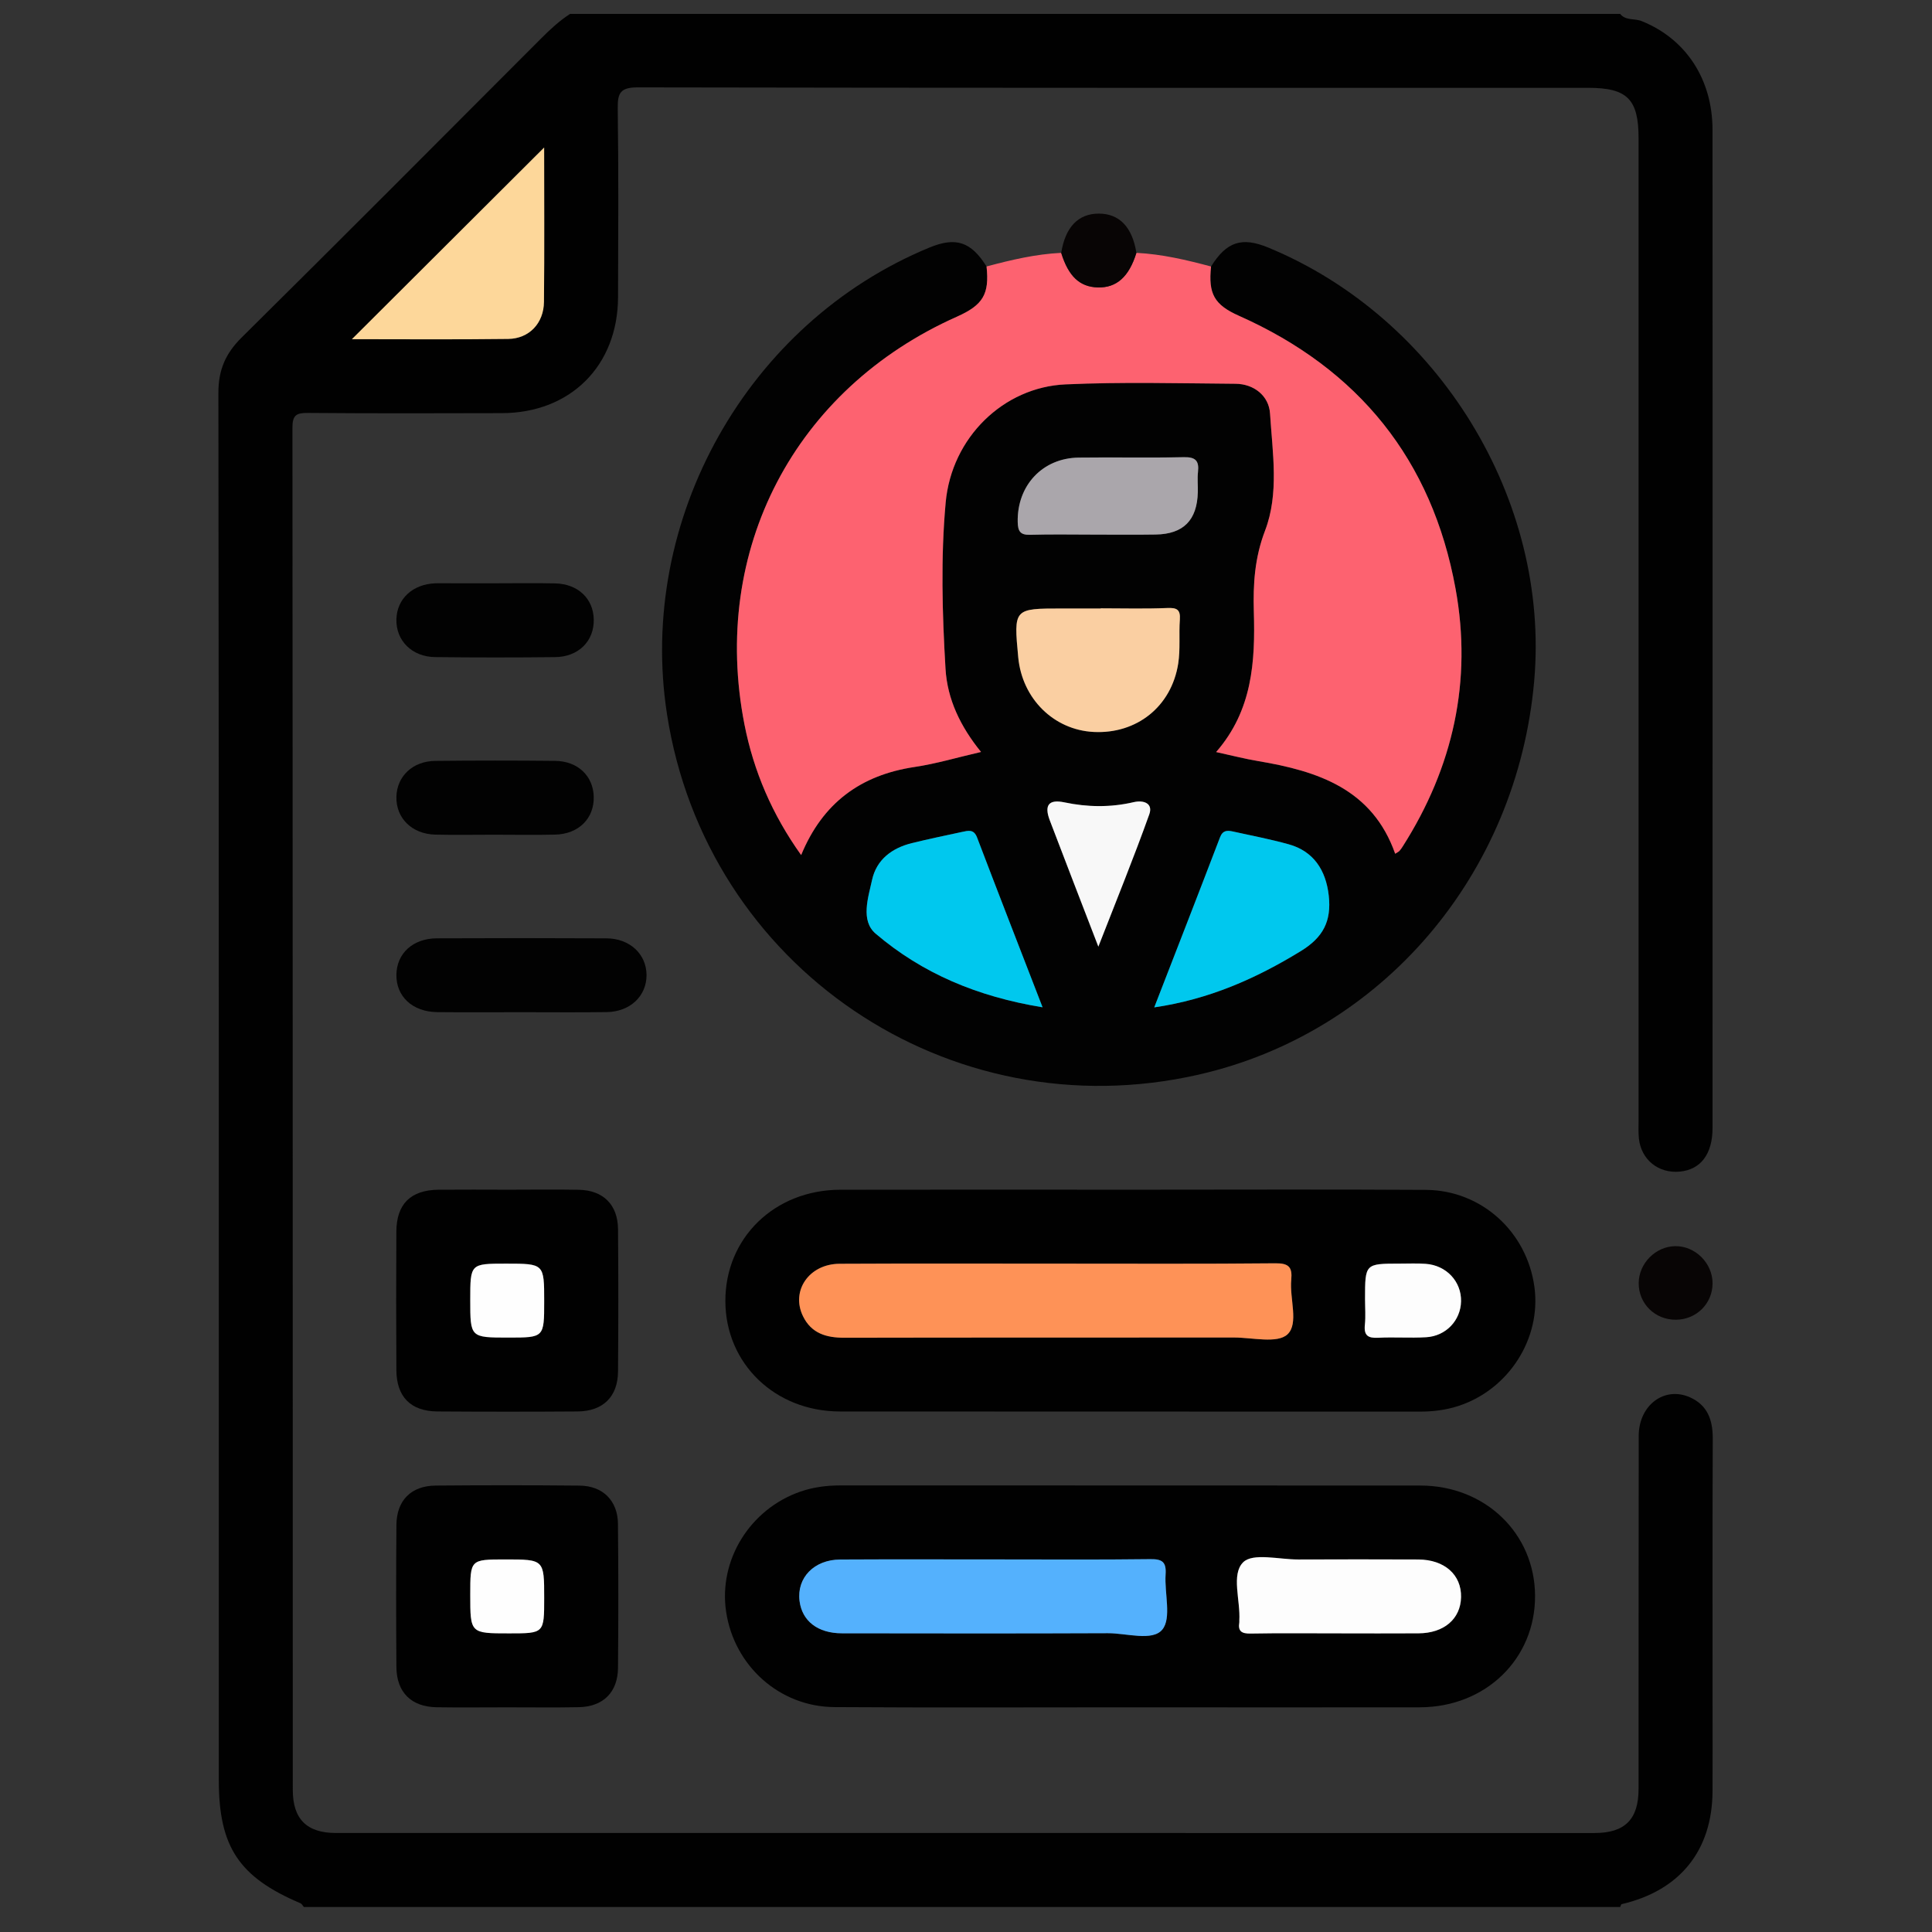
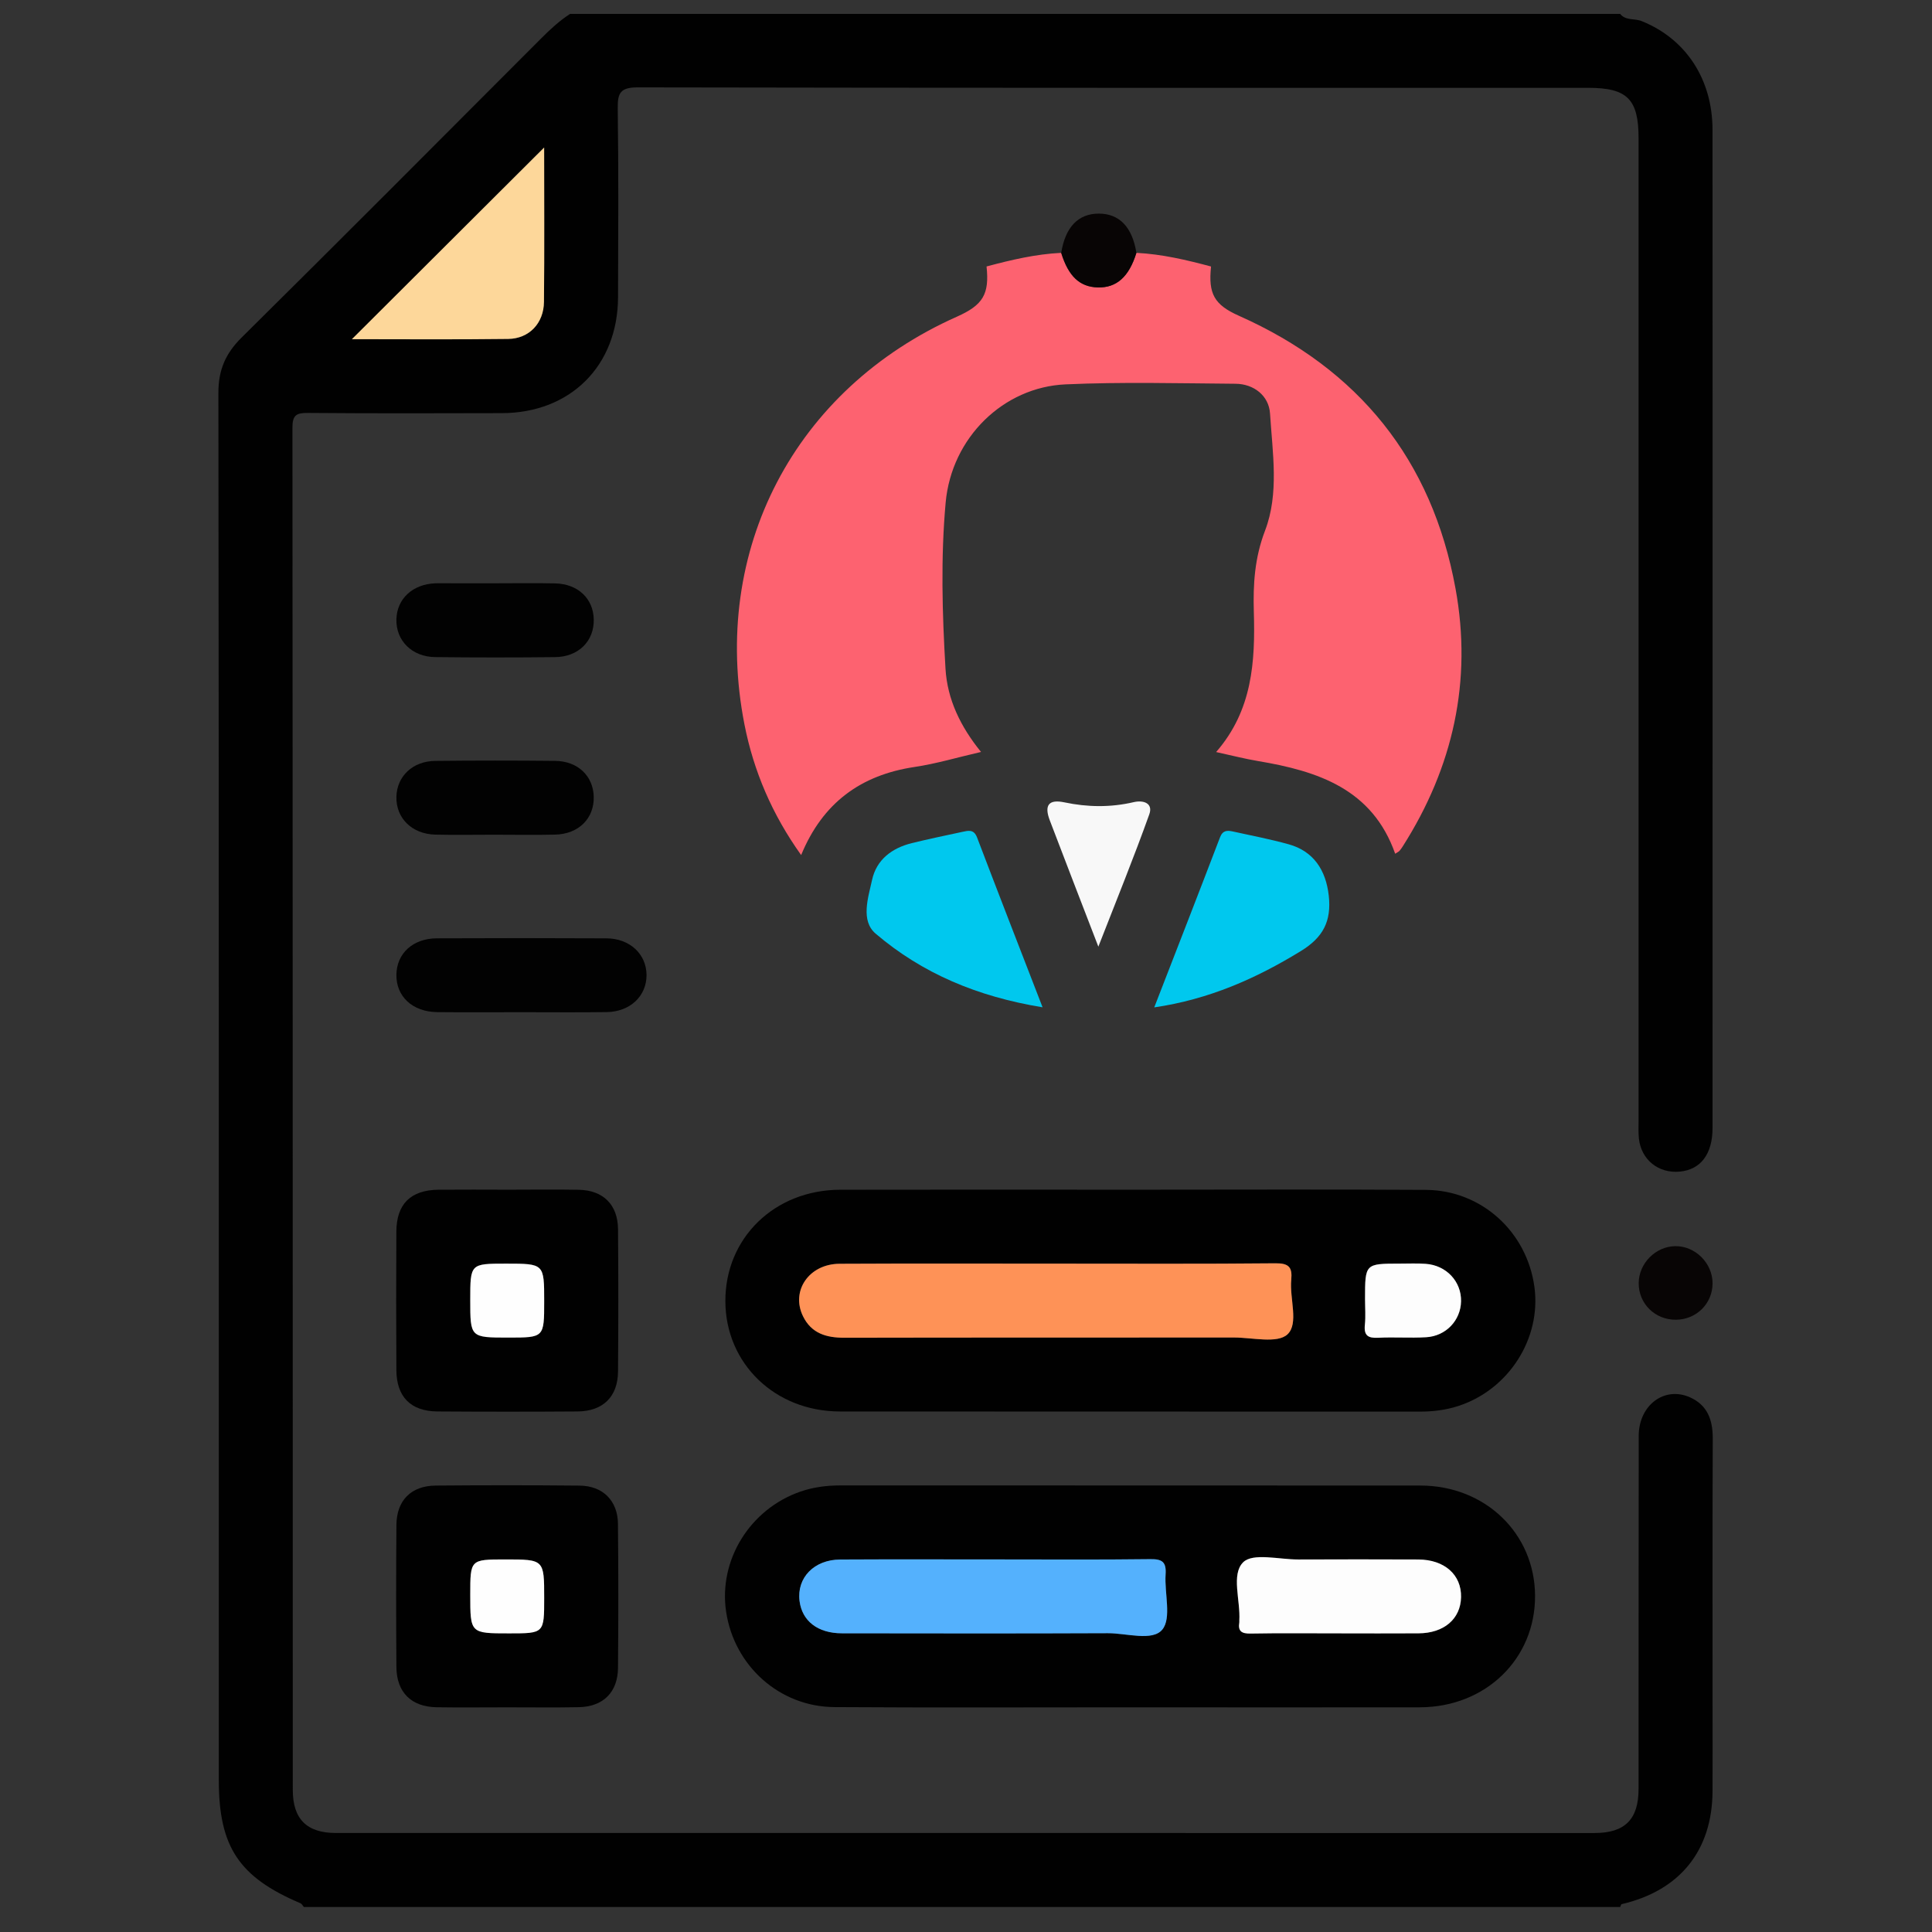
<svg xmlns="http://www.w3.org/2000/svg" version="1.1" id="Layer_1" x="0px" y="0px" width="85px" height="85px" viewBox="0 0 85 85" xml:space="preserve">
  <rect x="0" y="0" width="85" height="85" fill="#333333" stroke="none" />
  <g id="Layer_1_1_" display="none">
-     <path display="inline" fill="#030303" d="M42.807,4.472c11.269,0,22.541,0.083,33.808-0.04c4.668-0.05,8.201,3.523,8.171,8.15   c-0.093,14.03-0.03,28.062-0.036,42.092c-0.001,3.911-2.402,6.93-6.115,7.725c-0.722,0.156-1.455,0.146-2.188,0.146   c-6.227,0.003-12.452,0.011-18.68-0.011c-0.636-0.004-0.883,0.113-0.861,0.82c0.055,1.887,0.041,3.774,0.005,5.662   c-0.011,0.575,0.123,0.764,0.731,0.756c2.534-0.035,5.071-0.043,7.605-0.002c2.023,0.033,3.799,0.73,5.179,2.27   c0.86,0.957,1.315,2.081,1.313,3.38c-0.004,1.269,0.003,2.536-0.002,3.806c-0.004,1.283-0.434,1.723-1.721,1.723   c-10.113,0.003-20.229,0-30.343,0c-7.945,0-15.89,0.002-23.835,0c-1.569,0-1.926-0.359-1.928-1.938c0-0.985,0-1.973,0-2.959   c0-3.25,1.911-5.522,5.111-6.137c1.094-0.208,2.189-0.146,3.286-0.152c1.888-0.013,3.776-0.036,5.662,0.015   c0.662,0.021,0.786-0.191,0.773-0.801c-0.04-1.859-0.05-3.723,0.003-5.578c0.021-0.731-0.233-0.865-0.905-0.863   c-6.311,0.023-12.622,0.006-18.933,0.018c-3.29,0.008-5.734-1.385-7.253-4.318c-0.511-0.986-0.75-2.061-0.75-3.174   c-0.003-14.37-0.021-28.738,0.01-43.105C0.925,7.689,4.33,4.485,8.742,4.481C20.098,4.464,31.452,4.472,42.807,4.472z    M74.936,42.17c-1.027,0.671-1.494,1.51-0.854,2.717c0.128,0.24,0.154,0.535,0.217,0.807c0.08,0.352,0.286,0.531,0.649,0.523   c1.06,0.271,2.118,0.547,3.18,0.819c1.106,0.296,2.214,0.595,3.322,0.888c0.353,0.094,0.618,0.137,0.601-0.416   c-0.041-1.316-0.031-2.638-0.002-3.955c0.01-0.432-0.166-0.585-0.546-0.673c-1.116-0.26-2.226-0.543-3.338-0.817   c-0.531-0.146-1.083-0.241-1.589-0.447C75.837,41.315,75.316,41.498,74.936,42.17z M80.848,39.854   c0.037,0.02,0.075,0.039,0.114,0.058c-0.017-0.042-0.034-0.083-0.051-0.125c-0.06-0.124-0.103-0.262-0.183-0.37   c-2.58-3.447-7.89-3.564-10.853-0.207c-0.59,0.668-1.183,0.963-2.062,0.733c-5.572-1.457-11.149-2.902-16.729-4.34   c-0.768-0.198-1.188-0.633-1.341-1.429c-0.646-3.31-3.31-5.64-6.655-5.796c-1.201-0.056-2.37,0.157-3.539,0.887   c1.757,0.452,3.354,0.897,4.969,1.264c0.905,0.206,1.41,0.689,1.625,1.59c0.287,1.202,0.631,2.391,0.979,3.577   c0.183,0.612,0.033,1.105-0.394,1.543c-0.94,0.97-1.887,1.936-2.826,2.907c-0.477,0.493-1.016,0.624-1.688,0.435   c-1.353-0.379-2.715-0.724-4.083-1.045c-0.324-0.076-0.655-0.3-1.094-0.127c0.127,0.184,0.211,0.325,0.315,0.45   c2.805,3.407,7.819,3.493,10.792,0.141c0.646-0.726,1.271-0.942,2.221-0.69c5.402,1.437,10.814,2.847,16.238,4.209   c1.008,0.254,1.539,0.721,1.733,1.756c0.356,1.889,1.433,3.345,3.024,4.4c2.127,1.416,5.152,1.555,6.932,0.338   c-0.248-0.279-0.609-0.27-0.923-0.354c-1.356-0.362-2.718-0.711-4.084-1.038c-0.698-0.168-1.144-0.552-1.333-1.251   c-0.338-1.247-0.7-2.488-1.039-3.734c-0.191-0.707-0.05-1.314,0.503-1.847c0.833-0.799,1.657-1.611,2.425-2.471   c0.641-0.716,1.328-0.907,2.258-0.643C77.672,39.123,79.232,39.597,80.848,39.854z M71.443,52.832   c-0.848-0.587-1.752-0.85-2.815-0.828c-3.257,0.059-6.517,0.061-9.772-0.003c-0.922-0.019-1.551,0.265-2.022,1.006   c-0.657,0.611-1.38,0.72-2.146,0.233c-1.453-0.924-2.764-0.811-4.408-0.139c-1.754,0.717-2.854,1.609-3.25,3.438   c-0.166,0.772-0.734,1.168-1.543,1.168c-1.771,0.002-3.542,0.002-5.314,0c-0.764-0.001-1.273-0.366-1.532-1.085   c-0.114-0.316-0.284-0.62-0.35-0.943c-0.254-1.254-0.949-2.021-2.247-2.209c-0.243-0.035-0.501-0.138-0.697-0.283   c-1.479-1.104-2.923-0.855-4.375,0.054c-0.766,0.479-1.487,0.379-2.144-0.234c-0.472-0.745-1.102-1.046-2.026-1.006   c-1.852,0.08-3.709,0.021-5.564,0.024c-4.58,0.009-9.161,0.021-13.741,0.031c-1.038-0.231-1.361-0.592-1.361-1.596   C6.129,37.644,6.128,24.824,6.136,12.005c0-1.399,0.862-2.254,2.25-2.313C8.583,9.683,8.78,9.688,8.977,9.688   c22.568,0,45.134,0,67.705,0c0.281,0,0.563-0.004,0.844,0.021c1.107,0.103,1.912,0.931,1.99,2.044   c0.021,0.281,0.01,0.563,0.01,0.845c0,7.241,0,14.481,0.008,21.722c0,0.31-0.146,0.677,0.283,0.877   c0.785,0.365,1.439,0.938,2.222,1.531c0-0.281,0-0.44,0-0.6c0-7.974,0.008-15.947-0.004-23.92c-0.005-2.98-2.066-5.029-5.06-5.03   c-22.767-0.006-45.531-0.006-68.294,0C5.654,7.181,3.618,9.25,3.61,12.293c-0.008,3.156-0.002,6.311-0.002,9.467   c0,10.96,0.006,21.92-0.006,32.879c-0.002,1.519,0.449,2.82,1.55,3.873c1.112,1.066,2.479,1.317,3.97,1.316   c22.455-0.014,44.911-0.01,67.366-0.01c0.31,0,0.619-0.004,0.93-0.021c2.211-0.107,4.032-1.611,4.475-3.794   c0.342-1.685,0.078-3.396,0.15-5.233C78.824,53.631,75.311,54.195,71.443,52.832z M74.945,34.031   c0.308,0.015,0.627-0.016,0.922,0.054c0.855,0.204,0.976-0.165,0.972-0.946c-0.034-6.354-0.019-12.709-0.019-19.064   c0-1.797,0-1.797-1.872-1.635c-0.169-0.015-0.335-0.044-0.503-0.044C52.814,12.394,31.182,12.397,9.55,12.38   c-0.608,0-0.729,0.175-0.728,0.75c0.017,11.802,0.02,23.604-0.006,35.405c-0.001,0.705,0.233,0.802,0.849,0.799   c4.844-0.021,9.689-0.012,14.534-0.012c0.269,0,0.537,0,0.967,0c-0.768-0.805-0.59-1.563-0.155-2.262   c0.853-1.365,0.727-2.57,0.132-4.112c-0.715-1.852-1.674-3.013-3.592-3.436c-0.753-0.166-1.068-0.736-1.059-1.518   c0.021-1.662,0.005-3.323,0.006-4.985c0.001-1.238,0.155-1.615,1.328-1.917c1.692-0.437,2.481-1.452,3.196-3.057   c0.773-1.735,0.805-3.118-0.13-4.655c-0.489-0.804-0.248-1.476,0.405-2.103c1.138-1.091,2.236-2.224,3.353-3.339   c0.917-0.916,1.249-1.059,2.363-0.427c1.477,0.838,2.726,0.743,4.346,0.105c1.782-0.702,2.845-1.629,3.262-3.439   c0.199-0.863,0.836-1.189,1.712-1.175c1.548,0.027,3.099,0.007,4.646,0.007c1.457,0,1.775,0.124,2.166,1.48   c0.442,1.54,1.338,2.305,2.832,2.987c1.822,0.833,3.312,0.928,4.961-0.115c0.65-0.41,1.287-0.222,1.828,0.331   c0.905,0.927,1.825,1.839,2.748,2.75c1.911,1.888,1.873,1.699,0.728,4.084c-0.419,0.874-0.572,1.615,0.011,2.481   c0.37,0.548,0.657,1.205,0.782,1.852c0.205,1.044,0.806,1.515,1.769,1.842c2.66,0.903,2.346,0.848,2.356,3.405   c0.004,0.758-0.247,1.707,0.112,2.224c0.393,0.564,1.434,0.473,2.181,0.703c0.024,0.008,0.053,0.018,0.079,0.028   c0.322,0.131,0.568,0.053,0.824-0.2C70.182,35.062,72.412,34.192,74.945,34.031z M28.872,35.802   c-0.384-7.415,5.85-14.176,13.27-14.392c7.521-0.219,13.526,4.876,14.538,12.356c0.051,0.375,0.184,0.542,0.524,0.628   c1.553,0.393,3.104,0.795,4.653,1.2c0.383,0.1,0.592,0.101,0.604-0.429c0.043-1.681,0.068-1.681-1.525-2.302   c-0.263-0.102-0.519-0.222-0.785-0.305c-0.649-0.203-1.035-0.629-1.196-1.291c-0.392-1.594-1.022-3.091-1.874-4.496   c-0.318-0.524-0.33-1.057-0.063-1.607c0.172-0.354,0.32-0.717,0.48-1.077c0.563-1.26,0.564-1.263-0.406-2.227   c-0.558-0.555-1.046-1.376-1.714-1.571c-0.721-0.211-1.489,0.494-2.226,0.823c-0.687,0.308-1.271,0.292-1.906-0.106   c-1.102-0.689-2.273-1.287-3.54-1.542c-1.326-0.268-2.115-0.93-2.392-2.239c-0.033-0.162-0.146-0.31-0.176-0.472   c-0.168-0.87-0.664-1.171-1.549-1.069c-0.859,0.099-1.88-0.213-2.564,0.152c-0.661,0.354-0.703,1.461-1.011,2.238   c-0.252,0.637-0.655,1.001-1.322,1.157c-0.987,0.23-1.962,0.541-2.853,1.019c-2.883,1.548-1.911,1.406-5.009,0.099   c-0.406-0.171-0.671-0.167-0.946,0.18c-0.173,0.219-0.398,0.397-0.594,0.6c-0.548,0.563-1.422,1.067-1.547,1.714   c-0.124,0.638,0.483,1.436,0.82,2.14c0.334,0.699,0.313,1.323-0.105,1.989c-0.673,1.076-1.271,2.223-1.501,3.464   c-0.261,1.414-1.067,2.091-2.37,2.493c-1.407,0.433-1.39,0.504-1.383,1.952c0.004,0.787-0.25,1.764,0.121,2.307   c0.369,0.541,1.362,0.688,2.107,0.931c0.758,0.247,1.151,0.742,1.317,1.491c0.232,1.047,0.506,2.131,1.123,2.981   c1.118,1.539,1.053,2.987,0.071,4.498c-0.367,0.563-0.319,1.021,0.257,1.407c0.137,0.093,0.237,0.24,0.362,0.354   c0.6,0.545,1.05,1.491,1.784,1.58c0.679,0.082,1.458-0.479,2.158-0.828c0.678-0.338,1.277-0.304,1.906,0.102   c0.806,0.52,1.659,1.056,2.582,1.216c2.109,0.36,3.345,1.505,3.743,3.588c0.078,0.408,0.328,0.521,0.729,0.511   c0.816-0.027,1.639-0.059,2.449,0.006c0.662,0.054,0.958-0.209,1.131-0.813c0.16-0.563,0.438-1.096,0.633-1.649   c0.193-0.557,0.563-0.904,1.122-1.039c1.653-0.396,3.199-1.056,4.654-1.928c0.474-0.281,0.938-0.295,1.45-0.103   c0.854,0.321,1.705,1.192,2.527,0.896c0.791-0.285,1.315-1.265,2.019-1.869c0.511-0.438,0.573-0.812,0.278-1.425   c-0.369-0.772-1.064-1.556-0.851-2.415c0.226-0.895-0.206-0.964-0.798-1.089c-0.305-0.063-0.619-0.103-0.898-0.224   c-0.559-0.242-0.869-0.075-1.246,0.408c-2.629,3.394-6.104,5.319-10.395,5.502C35.58,49.609,29.284,43.768,28.872,35.802z    M42.837,78.238c7.856,0,15.714,0.005,23.572-0.008c0.858-0.002,2.01,0.379,2.493-0.174c0.424-0.483,0.103-1.607,0.137-2.447   c0.041-0.998-0.413-1.729-1.189-2.289c-0.9-0.65-1.928-0.862-3.024-0.862c-14.673,0.005-29.345,0.004-44.017,0.004   c-0.226,0-0.451-0.002-0.675,0.017c-2.325,0.191-3.51,1.459-3.51,3.748c0,0.338,0.051,0.688-0.01,1.012   c-0.168,0.904,0.253,1.021,1.05,1.02C26.053,78.229,34.445,78.238,42.837,78.238z M42.756,69.755c3.547,0,7.096-0.009,10.645,0.011   c0.549,0.002,0.802-0.092,0.787-0.729c-0.043-1.913-0.039-3.83-0.004-5.743c0.012-0.62-0.238-0.761-0.791-0.76   c-7.098,0.01-14.191,0.011-21.29-0.005c-0.522,0-0.676,0.166-0.669,0.68c0.025,1.941,0.036,3.887-0.005,5.828   c-0.012,0.615,0.199,0.734,0.767,0.73C35.717,69.743,39.237,69.755,42.756,69.755z M51.479,42.481   c-0.918-0.495-1.563-0.34-2.375,0.355c-5.365,4.607-13.638,2.094-15.629-4.689c-0.187-0.637-0.344-1.272,0.176-1.829   c0.523-0.561,1.155-0.438,1.806-0.269c2.121,0.552,4.249,1.08,6.369,1.632c0.311,0.081,0.543,0.148,0.837-0.112   c1.762-1.557,1.749-1.543,1.166-3.745c-0.151-0.574-0.441-0.801-0.995-0.934c-2.103-0.508-4.196-1.057-6.287-1.612   c-1.507-0.4-1.809-1.489-0.745-2.606c4.949-5.192,13.729-3.345,16.174,3.403c0.073,0.211,0.139,0.427,0.207,0.641   c0.245,0.746,0.991,0.717,1.473,0.663c0.434-0.049,0.104-0.634,0.017-0.957c-1.271-4.605-5.249-7.93-9.894-8.291   c-4.811-0.374-9.317,2.3-11.229,6.659c-1.946,4.435-0.879,9.558,2.675,12.853C39.92,48.001,47.711,47.467,51.479,42.481z    M60.552,49.271c2.269,0,4.388,0,6.589,0c-0.58-0.953-1.072-1.862-1.316-2.875c-0.068-0.282-0.271-0.342-0.482-0.396   c-1.711-0.445-3.426-0.873-5.133-1.327c-0.516-0.136-0.563,0.084-0.402,0.468c0.282,0.672,0.576,1.338,0.896,1.994   C61.05,47.855,61.2,48.557,60.552,49.271z" />
+     <path display="inline" fill="#030303" d="M42.807,4.472c11.269,0,22.541,0.083,33.808-0.04c4.668-0.05,8.201,3.523,8.171,8.15   c-0.093,14.03-0.03,28.062-0.036,42.092c-0.001,3.911-2.402,6.93-6.115,7.725c-0.722,0.156-1.455,0.146-2.188,0.146   c-6.227,0.003-12.452,0.011-18.68-0.011c-0.636-0.004-0.883,0.113-0.861,0.82c0.055,1.887,0.041,3.774,0.005,5.662   c-0.011,0.575,0.123,0.764,0.731,0.756c2.534-0.035,5.071-0.043,7.605-0.002c2.023,0.033,3.799,0.73,5.179,2.27   c0.86,0.957,1.315,2.081,1.313,3.38c-0.004,1.269,0.003,2.536-0.002,3.806c-0.004,1.283-0.434,1.723-1.721,1.723   c-10.113,0.003-20.229,0-30.343,0c-7.945,0-15.89,0.002-23.835,0c-1.569,0-1.926-0.359-1.928-1.938c0-0.985,0-1.973,0-2.959   c0-3.25,1.911-5.522,5.111-6.137c1.094-0.208,2.189-0.146,3.286-0.152c1.888-0.013,3.776-0.036,5.662,0.015   c0.662,0.021,0.786-0.191,0.773-0.801c-0.04-1.859-0.05-3.723,0.003-5.578c0.021-0.731-0.233-0.865-0.905-0.863   c-6.311,0.023-12.622,0.006-18.933,0.018c-3.29,0.008-5.734-1.385-7.253-4.318c-0.511-0.986-0.75-2.061-0.75-3.174   c-0.003-14.37-0.021-28.738,0.01-43.105C0.925,7.689,4.33,4.485,8.742,4.481C20.098,4.464,31.452,4.472,42.807,4.472z    M74.936,42.17c-1.027,0.671-1.494,1.51-0.854,2.717c0.128,0.24,0.154,0.535,0.217,0.807c0.08,0.352,0.286,0.531,0.649,0.523   c1.06,0.271,2.118,0.547,3.18,0.819c1.106,0.296,2.214,0.595,3.322,0.888c0.353,0.094,0.618,0.137,0.601-0.416   c-0.041-1.316-0.031-2.638-0.002-3.955c0.01-0.432-0.166-0.585-0.546-0.673c-1.116-0.26-2.226-0.543-3.338-0.817   c-0.531-0.146-1.083-0.241-1.589-0.447C75.837,41.315,75.316,41.498,74.936,42.17z M80.848,39.854   c0.037,0.02,0.075,0.039,0.114,0.058c-0.017-0.042-0.034-0.083-0.051-0.125c-0.06-0.124-0.103-0.262-0.183-0.37   c-2.58-3.447-7.89-3.564-10.853-0.207c-0.59,0.668-1.183,0.963-2.062,0.733c-5.572-1.457-11.149-2.902-16.729-4.34   c-0.768-0.198-1.188-0.633-1.341-1.429c-0.646-3.31-3.31-5.64-6.655-5.796c-1.201-0.056-2.37,0.157-3.539,0.887   c1.757,0.452,3.354,0.897,4.969,1.264c0.905,0.206,1.41,0.689,1.625,1.59c0.287,1.202,0.631,2.391,0.979,3.577   c0.183,0.612,0.033,1.105-0.394,1.543c-0.94,0.97-1.887,1.936-2.826,2.907c-0.477,0.493-1.016,0.624-1.688,0.435   c-1.353-0.379-2.715-0.724-4.083-1.045c-0.324-0.076-0.655-0.3-1.094-0.127c0.127,0.184,0.211,0.325,0.315,0.45   c2.805,3.407,7.819,3.493,10.792,0.141c0.646-0.726,1.271-0.942,2.221-0.69c5.402,1.437,10.814,2.847,16.238,4.209   c1.008,0.254,1.539,0.721,1.733,1.756c0.356,1.889,1.433,3.345,3.024,4.4c2.127,1.416,5.152,1.555,6.932,0.338   c-0.248-0.279-0.609-0.27-0.923-0.354c-1.356-0.362-2.718-0.711-4.084-1.038c-0.698-0.168-1.144-0.552-1.333-1.251   c-0.338-1.247-0.7-2.488-1.039-3.734c-0.191-0.707-0.05-1.314,0.503-1.847c0.833-0.799,1.657-1.611,2.425-2.471   c0.641-0.716,1.328-0.907,2.258-0.643C77.672,39.123,79.232,39.597,80.848,39.854z M71.443,52.832   c-0.848-0.587-1.752-0.85-2.815-0.828c-3.257,0.059-6.517,0.061-9.772-0.003c-0.922-0.019-1.551,0.265-2.022,1.006   c-0.657,0.611-1.38,0.72-2.146,0.233c-1.453-0.924-2.764-0.811-4.408-0.139c-1.754,0.717-2.854,1.609-3.25,3.438   c-0.166,0.772-0.734,1.168-1.543,1.168c-1.771,0.002-3.542,0.002-5.314,0c-0.764-0.001-1.273-0.366-1.532-1.085   c-0.114-0.316-0.284-0.62-0.35-0.943c-0.254-1.254-0.949-2.021-2.247-2.209c-0.243-0.035-0.501-0.138-0.697-0.283   c-1.479-1.104-2.923-0.855-4.375,0.054c-0.766,0.479-1.487,0.379-2.144-0.234c-0.472-0.745-1.102-1.046-2.026-1.006   c-1.852,0.08-3.709,0.021-5.564,0.024c-4.58,0.009-9.161,0.021-13.741,0.031c-1.038-0.231-1.361-0.592-1.361-1.596   C6.129,37.644,6.128,24.824,6.136,12.005c0-1.399,0.862-2.254,2.25-2.313C8.583,9.683,8.78,9.688,8.977,9.688   c22.568,0,45.134,0,67.705,0c0.281,0,0.563-0.004,0.844,0.021c1.107,0.103,1.912,0.931,1.99,2.044   c0.021,0.281,0.01,0.563,0.01,0.845c0,7.241,0,14.481,0.008,21.722c0,0.31-0.146,0.677,0.283,0.877   c0.785,0.365,1.439,0.938,2.222,1.531c0-0.281,0-0.44,0-0.6c0-7.974,0.008-15.947-0.004-23.92c-0.005-2.98-2.066-5.029-5.06-5.03   c-22.767-0.006-45.531-0.006-68.294,0C5.654,7.181,3.618,9.25,3.61,12.293c-0.008,3.156-0.002,6.311-0.002,9.467   c0,10.96,0.006,21.92-0.006,32.879c-0.002,1.519,0.449,2.82,1.55,3.873c1.112,1.066,2.479,1.317,3.97,1.316   c22.455-0.014,44.911-0.01,67.366-0.01c0.31,0,0.619-0.004,0.93-0.021c2.211-0.107,4.032-1.611,4.475-3.794   c0.342-1.685,0.078-3.396,0.15-5.233C78.824,53.631,75.311,54.195,71.443,52.832z M74.945,34.031   c0.308,0.015,0.627-0.016,0.922,0.054c0.855,0.204,0.976-0.165,0.972-0.946c-0.034-6.354-0.019-12.709-0.019-19.064   c0-1.797,0-1.797-1.872-1.635c-0.169-0.015-0.335-0.044-0.503-0.044C52.814,12.394,31.182,12.397,9.55,12.38   c-0.608,0-0.729,0.175-0.728,0.75c0.017,11.802,0.02,23.604-0.006,35.405c-0.001,0.705,0.233,0.802,0.849,0.799   c4.844-0.021,9.689-0.012,14.534-0.012c0.269,0,0.537,0,0.967,0c-0.768-0.805-0.59-1.563-0.155-2.262   c0.853-1.365,0.727-2.57,0.132-4.112c-0.715-1.852-1.674-3.013-3.592-3.436c-0.753-0.166-1.068-0.736-1.059-1.518   c0.021-1.662,0.005-3.323,0.006-4.985c0.001-1.238,0.155-1.615,1.328-1.917c1.692-0.437,2.481-1.452,3.196-3.057   c0.773-1.735,0.805-3.118-0.13-4.655c-0.489-0.804-0.248-1.476,0.405-2.103c1.138-1.091,2.236-2.224,3.353-3.339   c0.917-0.916,1.249-1.059,2.363-0.427c1.477,0.838,2.726,0.743,4.346,0.105c1.782-0.702,2.845-1.629,3.262-3.439   c0.199-0.863,0.836-1.189,1.712-1.175c1.548,0.027,3.099,0.007,4.646,0.007c1.457,0,1.775,0.124,2.166,1.48   c0.442,1.54,1.338,2.305,2.832,2.987c1.822,0.833,3.312,0.928,4.961-0.115c0.65-0.41,1.287-0.222,1.828,0.331   c0.905,0.927,1.825,1.839,2.748,2.75c1.911,1.888,1.873,1.699,0.728,4.084c-0.419,0.874-0.572,1.615,0.011,2.481   c0.37,0.548,0.657,1.205,0.782,1.852c0.205,1.044,0.806,1.515,1.769,1.842c2.66,0.903,2.346,0.848,2.356,3.405   c0.004,0.758-0.247,1.707,0.112,2.224c0.393,0.564,1.434,0.473,2.181,0.703c0.024,0.008,0.053,0.018,0.079,0.028   c0.322,0.131,0.568,0.053,0.824-0.2C70.182,35.062,72.412,34.192,74.945,34.031z M28.872,35.802   c-0.384-7.415,5.85-14.176,13.27-14.392c7.521-0.219,13.526,4.876,14.538,12.356c0.051,0.375,0.184,0.542,0.524,0.628   c1.553,0.393,3.104,0.795,4.653,1.2c0.383,0.1,0.592,0.101,0.604-0.429c0.043-1.681,0.068-1.681-1.525-2.302   c-0.263-0.102-0.519-0.222-0.785-0.305c-0.649-0.203-1.035-0.629-1.196-1.291c-0.392-1.594-1.022-3.091-1.874-4.496   c-0.318-0.524-0.33-1.057-0.063-1.607c0.172-0.354,0.32-0.717,0.48-1.077c0.563-1.26,0.564-1.263-0.406-2.227   c-0.558-0.555-1.046-1.376-1.714-1.571c-0.721-0.211-1.489,0.494-2.226,0.823c-0.687,0.308-1.271,0.292-1.906-0.106   c-1.102-0.689-2.273-1.287-3.54-1.542c-1.326-0.268-2.115-0.93-2.392-2.239c-0.033-0.162-0.146-0.31-0.176-0.472   c-0.168-0.87-0.664-1.171-1.549-1.069c-0.859,0.099-1.88-0.213-2.564,0.152c-0.661,0.354-0.703,1.461-1.011,2.238   c-0.252,0.637-0.655,1.001-1.322,1.157c-0.987,0.23-1.962,0.541-2.853,1.019c-0.406-0.171-0.671-0.167-0.946,0.18c-0.173,0.219-0.398,0.397-0.594,0.6c-0.548,0.563-1.422,1.067-1.547,1.714   c-0.124,0.638,0.483,1.436,0.82,2.14c0.334,0.699,0.313,1.323-0.105,1.989c-0.673,1.076-1.271,2.223-1.501,3.464   c-0.261,1.414-1.067,2.091-2.37,2.493c-1.407,0.433-1.39,0.504-1.383,1.952c0.004,0.787-0.25,1.764,0.121,2.307   c0.369,0.541,1.362,0.688,2.107,0.931c0.758,0.247,1.151,0.742,1.317,1.491c0.232,1.047,0.506,2.131,1.123,2.981   c1.118,1.539,1.053,2.987,0.071,4.498c-0.367,0.563-0.319,1.021,0.257,1.407c0.137,0.093,0.237,0.24,0.362,0.354   c0.6,0.545,1.05,1.491,1.784,1.58c0.679,0.082,1.458-0.479,2.158-0.828c0.678-0.338,1.277-0.304,1.906,0.102   c0.806,0.52,1.659,1.056,2.582,1.216c2.109,0.36,3.345,1.505,3.743,3.588c0.078,0.408,0.328,0.521,0.729,0.511   c0.816-0.027,1.639-0.059,2.449,0.006c0.662,0.054,0.958-0.209,1.131-0.813c0.16-0.563,0.438-1.096,0.633-1.649   c0.193-0.557,0.563-0.904,1.122-1.039c1.653-0.396,3.199-1.056,4.654-1.928c0.474-0.281,0.938-0.295,1.45-0.103   c0.854,0.321,1.705,1.192,2.527,0.896c0.791-0.285,1.315-1.265,2.019-1.869c0.511-0.438,0.573-0.812,0.278-1.425   c-0.369-0.772-1.064-1.556-0.851-2.415c0.226-0.895-0.206-0.964-0.798-1.089c-0.305-0.063-0.619-0.103-0.898-0.224   c-0.559-0.242-0.869-0.075-1.246,0.408c-2.629,3.394-6.104,5.319-10.395,5.502C35.58,49.609,29.284,43.768,28.872,35.802z    M42.837,78.238c7.856,0,15.714,0.005,23.572-0.008c0.858-0.002,2.01,0.379,2.493-0.174c0.424-0.483,0.103-1.607,0.137-2.447   c0.041-0.998-0.413-1.729-1.189-2.289c-0.9-0.65-1.928-0.862-3.024-0.862c-14.673,0.005-29.345,0.004-44.017,0.004   c-0.226,0-0.451-0.002-0.675,0.017c-2.325,0.191-3.51,1.459-3.51,3.748c0,0.338,0.051,0.688-0.01,1.012   c-0.168,0.904,0.253,1.021,1.05,1.02C26.053,78.229,34.445,78.238,42.837,78.238z M42.756,69.755c3.547,0,7.096-0.009,10.645,0.011   c0.549,0.002,0.802-0.092,0.787-0.729c-0.043-1.913-0.039-3.83-0.004-5.743c0.012-0.62-0.238-0.761-0.791-0.76   c-7.098,0.01-14.191,0.011-21.29-0.005c-0.522,0-0.676,0.166-0.669,0.68c0.025,1.941,0.036,3.887-0.005,5.828   c-0.012,0.615,0.199,0.734,0.767,0.73C35.717,69.743,39.237,69.755,42.756,69.755z M51.479,42.481   c-0.918-0.495-1.563-0.34-2.375,0.355c-5.365,4.607-13.638,2.094-15.629-4.689c-0.187-0.637-0.344-1.272,0.176-1.829   c0.523-0.561,1.155-0.438,1.806-0.269c2.121,0.552,4.249,1.08,6.369,1.632c0.311,0.081,0.543,0.148,0.837-0.112   c1.762-1.557,1.749-1.543,1.166-3.745c-0.151-0.574-0.441-0.801-0.995-0.934c-2.103-0.508-4.196-1.057-6.287-1.612   c-1.507-0.4-1.809-1.489-0.745-2.606c4.949-5.192,13.729-3.345,16.174,3.403c0.073,0.211,0.139,0.427,0.207,0.641   c0.245,0.746,0.991,0.717,1.473,0.663c0.434-0.049,0.104-0.634,0.017-0.957c-1.271-4.605-5.249-7.93-9.894-8.291   c-4.811-0.374-9.317,2.3-11.229,6.659c-1.946,4.435-0.879,9.558,2.675,12.853C39.92,48.001,47.711,47.467,51.479,42.481z    M60.552,49.271c2.269,0,4.388,0,6.589,0c-0.58-0.953-1.072-1.862-1.316-2.875c-0.068-0.282-0.271-0.342-0.482-0.396   c-1.711-0.445-3.426-0.873-5.133-1.327c-0.516-0.136-0.563,0.084-0.402,0.468c0.282,0.672,0.576,1.338,0.896,1.994   C61.05,47.855,61.2,48.557,60.552,49.271z" />
    <path display="inline" fill="#D7EBFD" d="M74.945,34.031c-2.533,0.161-4.766,1.03-6.59,2.832c-0.256,0.253-0.502,0.332-0.824,0.2   c-0.026-0.011-0.053-0.02-0.079-0.028c-0.747-0.23-1.788-0.139-2.181-0.703c-0.359-0.518-0.108-1.466-0.112-2.224   c-0.013-2.558,0.304-2.502-2.357-3.405c-0.962-0.327-1.563-0.798-1.768-1.842c-0.125-0.647-0.412-1.304-0.782-1.852   c-0.583-0.867-0.43-1.607-0.011-2.481c1.147-2.385,1.186-2.196-0.728-4.084c-0.923-0.91-1.843-1.823-2.746-2.75   c-0.543-0.553-1.18-0.741-1.828-0.331c-1.651,1.042-3.141,0.947-4.961,0.115c-1.494-0.682-2.392-1.447-2.834-2.987   c-0.391-1.356-0.707-1.479-2.164-1.48c-1.551,0-3.101,0.021-4.647-0.007c-0.876-0.015-1.513,0.312-1.712,1.175   c-0.417,1.81-1.48,2.737-3.262,3.439c-1.62,0.638-2.869,0.733-4.346-0.105c-1.115-0.632-1.446-0.489-2.363,0.427   c-1.116,1.115-2.214,2.248-3.353,3.339c-0.653,0.627-0.895,1.298-0.405,2.103c0.935,1.538,0.903,2.92,0.13,4.655   c-0.714,1.604-1.503,2.62-3.196,3.057c-1.173,0.303-1.327,0.679-1.328,1.917c-0.001,1.662,0.014,3.324-0.006,4.985   c-0.009,0.782,0.305,1.352,1.059,1.518c1.918,0.422,2.877,1.584,3.592,3.436c0.595,1.542,0.721,2.747-0.132,4.112   c-0.435,0.696-0.613,1.457,0.155,2.262c-0.43,0-0.698,0-0.967,0c-4.844,0-9.689-0.012-14.534,0.012   c-0.616,0.003-0.85-0.094-0.849-0.799C8.843,36.733,8.84,24.931,8.823,13.129c0-0.575,0.12-0.75,0.728-0.75   c21.631,0.017,43.264,0.014,64.895,0.016c0.168,0,0.334,0.029,0.504,0.044C74.947,19.637,74.945,26.834,74.945,34.031z" />
    <path display="inline" fill="#E8EBED" d="M28.825,53.007c0.657,0.613,1.378,0.714,2.144,0.234c1.452-0.909,2.897-1.157,4.375-0.054   c0.196,0.146,0.455,0.248,0.697,0.283c1.298,0.188,1.993,0.955,2.247,2.209c0.065,0.323,0.236,0.627,0.35,0.943   c0.259,0.719,0.768,1.084,1.532,1.085c1.771,0.002,3.543,0.002,5.314,0c0.809,0,1.379-0.396,1.545-1.168   c0.394-1.829,1.494-2.724,3.248-3.438c1.646-0.672,2.957-0.785,4.408,0.139c0.766,0.484,1.486,0.378,2.146-0.233   c4.573,0.004,9.146,0.007,13.721,0.015c0.315,0,0.614-0.035,0.892-0.188c3.867,1.364,7.383,0.799,10.601-2.063   c-0.071,1.843,0.188,3.553-0.149,5.234c-0.441,2.182-2.265,3.686-4.476,3.794c-0.312,0.017-0.62,0.021-0.931,0.021   c-22.454,0-44.91-0.004-67.365,0.011c-1.49,0.001-2.858-0.25-3.97-1.315c-1.101-1.055-1.552-2.357-1.55-3.873   C3.615,43.68,3.608,32.72,3.608,21.76c0-3.156-0.006-6.311,0.002-9.467C3.618,9.25,5.654,7.181,8.678,7.18   c22.765-0.006,45.53-0.006,68.294,0c2.991,0,5.055,2.05,5.06,5.03c0.012,7.974,0.004,15.947,0.004,23.92c0,0.159,0,0.318,0,0.6   c-0.78-0.593-1.435-1.166-2.22-1.531c-0.433-0.2-0.285-0.567-0.285-0.877c-0.008-7.241-0.006-14.481-0.006-21.722   c0-0.282,0.009-0.564-0.012-0.845c-0.076-1.114-0.883-1.942-1.988-2.044c-0.28-0.026-0.563-0.021-0.846-0.021   c-22.568-0.001-45.137-0.001-67.705,0c-0.197,0-0.395-0.005-0.592,0.003c-1.388,0.059-2.249,0.914-2.25,2.313   c-0.005,12.818-0.004,25.638,0,38.457c0,1.004,0.324,1.362,1.361,1.596c-0.106,0.771,0.311,0.967,0.993,0.965   C15.267,53.011,22.046,53.011,28.825,53.007z" />
    <path display="inline" fill="#FBDD75" d="M28.872,35.802c0.413,7.966,6.708,13.808,14.671,13.474   c4.289-0.18,7.766-2.106,10.395-5.5c0.375-0.483,0.688-0.65,1.246-0.408c0.279,0.119,0.596,0.16,0.898,0.224   c0.592,0.125,1.021,0.194,0.798,1.091c-0.216,0.857,0.479,1.641,0.851,2.414c0.295,0.612,0.23,0.984-0.278,1.426   c-0.701,0.604-1.228,1.584-2.021,1.869c-0.822,0.295-1.674-0.576-2.524-0.897c-0.515-0.192-0.979-0.181-1.451,0.103   c-1.455,0.872-3.001,1.53-4.654,1.928c-0.563,0.136-0.929,0.482-1.12,1.037c-0.195,0.558-0.475,1.086-0.635,1.651   c-0.173,0.604-0.469,0.866-1.131,0.813c-0.813-0.063-1.633-0.035-2.449-0.008c-0.4,0.014-0.651-0.102-0.729-0.51   c-0.398-2.083-1.634-3.226-3.743-3.588c-0.923-0.16-1.776-0.695-2.582-1.216c-0.629-0.403-1.228-0.438-1.906-0.103   c-0.7,0.35-1.479,0.91-2.158,0.83c-0.734-0.09-1.184-1.035-1.784-1.58c-0.125-0.112-0.225-0.262-0.362-0.354   c-0.576-0.387-0.625-0.844-0.257-1.407c0.982-1.511,1.046-2.959-0.071-4.498c-0.617-0.851-0.891-1.934-1.123-2.981   c-0.166-0.749-0.559-1.244-1.317-1.491c-0.745-0.243-1.738-0.39-2.107-0.931c-0.371-0.543-0.116-1.521-0.121-2.307   c-0.007-1.448-0.024-1.519,1.383-1.952c1.303-0.402,2.109-1.079,2.37-2.493c0.23-1.242,0.828-2.389,1.501-3.464   c0.418-0.666,0.44-1.29,0.105-1.989c-0.337-0.704-0.944-1.502-0.82-2.14c0.125-0.647,0.999-1.151,1.547-1.714   c0.196-0.202,0.421-0.38,0.594-0.6c0.275-0.347,0.54-0.351,0.946-0.18c3.098,1.307,2.126,1.449,5.009-0.099   c0.891-0.478,1.866-0.789,2.853-1.019c0.667-0.155,1.07-0.52,1.322-1.157c0.308-0.777,0.35-1.885,1.011-2.238   c0.684-0.366,1.705-0.054,2.564-0.152c0.887-0.102,1.381,0.2,1.551,1.069c0.028,0.163,0.141,0.31,0.174,0.472   c0.274,1.309,1.063,1.971,2.392,2.239c1.265,0.255,2.44,0.853,3.54,1.542c0.636,0.398,1.223,0.414,1.906,0.106   c0.732-0.329,1.505-1.034,2.226-0.823c0.668,0.195,1.156,1.016,1.714,1.571c0.973,0.964,0.969,0.967,0.406,2.227   c-0.16,0.359-0.311,0.723-0.482,1.077c-0.268,0.551-0.256,1.083,0.063,1.607c0.851,1.404,1.481,2.901,1.874,4.496   c0.16,0.662,0.547,1.087,1.197,1.291c0.268,0.083,0.521,0.203,0.785,0.305c1.596,0.622,1.567,0.621,1.524,2.302   c-0.014,0.53-0.224,0.529-0.604,0.429c-1.549-0.404-3.102-0.807-4.652-1.2c-0.342-0.086-0.475-0.253-0.525-0.628   c-1.011-7.48-7.016-12.575-14.537-12.356C34.722,21.625,28.488,28.387,28.872,35.802z" />
    <path display="inline" fill="#EBEEF0" d="M42.837,78.238c-8.393,0-16.785-0.012-25.177,0.018c-0.797,0.002-1.218-0.113-1.05-1.018   c0.061-0.326,0.01-0.674,0.01-1.012c0-2.289,1.186-3.559,3.51-3.748c0.224-0.021,0.45-0.019,0.675-0.019   c14.672,0,29.345,0.001,44.017-0.004c1.099,0,2.123,0.212,3.025,0.862c0.775,0.561,1.229,1.289,1.188,2.287   c-0.034,0.842,0.287,1.965-0.138,2.447c-0.482,0.553-1.635,0.172-2.492,0.174C58.552,78.243,50.693,78.238,42.837,78.238z" />
    <path display="inline" fill="#817481" d="M80.846,39.855c-1.611-0.258-3.174-0.732-4.738-1.177   c-0.93-0.264-1.615-0.073-2.258,0.643c-0.768,0.86-1.592,1.672-2.425,2.471c-0.553,0.531-0.694,1.14-0.503,1.845   c0.339,1.248,0.701,2.489,1.039,3.736c0.189,0.7,0.635,1.083,1.333,1.251c1.366,0.327,2.728,0.676,4.084,1.038   c0.313,0.084,0.675,0.072,0.923,0.352c-1.779,1.219-4.805,1.08-6.932-0.336c-1.594-1.058-2.668-2.514-3.023-4.4   c-0.195-1.035-0.729-1.504-1.734-1.756c-5.424-1.363-10.836-2.772-16.238-4.209c-0.947-0.252-1.575-0.036-2.221,0.69   c-2.975,3.352-7.987,3.268-10.792-0.141c-0.104-0.125-0.188-0.266-0.315-0.45c0.438-0.173,0.77,0.052,1.094,0.127   c1.368,0.321,2.731,0.666,4.083,1.045c0.673,0.189,1.211,0.058,1.689-0.435c0.938-0.971,1.885-1.937,2.825-2.907   c0.427-0.438,0.572-0.932,0.394-1.543c-0.353-1.186-0.692-2.375-0.979-3.577c-0.215-0.901-0.719-1.385-1.625-1.59   c-1.614-0.367-3.21-0.813-4.968-1.264c1.169-0.73,2.338-0.943,3.539-0.887c3.346,0.157,6.012,2.487,6.655,5.796   c0.153,0.795,0.573,1.23,1.341,1.429c5.577,1.438,11.154,2.883,16.729,4.34c0.88,0.23,1.472-0.064,2.062-0.733   c2.964-3.358,8.271-3.24,10.853,0.207c0.08,0.108,0.123,0.246,0.183,0.37C80.891,39.81,80.867,39.832,80.846,39.855z" />
    <path display="inline" fill="#A499A4" d="M42.756,69.755c-3.52,0-7.04-0.012-10.56,0.013c-0.568,0.004-0.779-0.115-0.767-0.729   c0.041-1.94,0.03-3.888,0.005-5.828c-0.006-0.515,0.147-0.681,0.669-0.678c7.096,0.014,14.192,0.013,21.29,0.003   c0.553-0.001,0.803,0.14,0.791,0.76c-0.035,1.913-0.039,3.83,0.004,5.743c0.015,0.638-0.238,0.729-0.787,0.729   C49.854,69.746,46.305,69.755,42.756,69.755z" />
    <path display="inline" fill="#E7E9EB" d="M51.479,42.481c-3.768,4.985-11.559,5.52-16.256,1.162   c-3.554-3.294-4.621-8.417-2.675-12.854c1.912-4.359,6.421-7.033,11.229-6.659c4.646,0.361,8.623,3.686,9.895,8.291   c0.09,0.322,0.417,0.908-0.018,0.957c-0.479,0.054-1.227,0.083-1.473-0.663c-0.068-0.213-0.133-0.43-0.207-0.641   c-2.443-6.748-11.225-8.595-16.173-3.403c-1.064,1.117-0.762,2.207,0.745,2.606c2.091,0.555,4.184,1.104,6.287,1.612   c0.552,0.133,0.843,0.36,0.995,0.934c0.583,2.202,0.596,2.188-1.166,3.745c-0.294,0.26-0.526,0.193-0.837,0.112   c-2.121-0.553-4.248-1.081-6.369-1.632c-0.65-0.169-1.283-0.292-1.806,0.269c-0.52,0.556-0.363,1.191-0.176,1.829   c1.993,6.784,10.265,9.297,15.63,4.689C49.913,42.141,50.561,41.986,51.479,42.481z" />
    <path display="inline" fill="#C3E1FE" d="M74.945,34.031c0-7.197,0.002-14.394,0.003-21.591c1.872-0.162,1.872-0.162,1.872,1.635   c0,6.355-0.016,12.71,0.019,19.064c0.004,0.781-0.114,1.149-0.972,0.946C75.572,34.015,75.253,34.046,74.945,34.031z" />
    <path display="inline" fill="#D4E8FA" d="M60.552,49.271c0.648-0.715,0.498-1.416,0.147-2.139   c-0.318-0.654-0.612-1.322-0.896-1.994c-0.16-0.384-0.109-0.604,0.403-0.468c1.707,0.454,3.422,0.884,5.133,1.327   c0.212,0.057,0.414,0.113,0.481,0.396c0.246,1.013,0.738,1.922,1.318,2.875C64.939,49.271,62.82,49.271,60.552,49.271z" />
    <path display="inline" fill="#D2E4F3" d="M28.825,53.007c-6.779,0.004-13.559,0.004-20.338,0.017   c-0.683,0.002-1.099-0.193-0.993-0.965c4.58-0.012,9.161-0.022,13.741-0.033c1.855-0.004,3.712,0.058,5.564-0.022   C27.724,51.961,28.353,52.262,28.825,53.007z" />
-     <path display="inline" fill="#E6E9EC" d="M78.164,42.063c1.111,0.274,2.223,0.557,3.338,0.817c0.38,0.088,0.557,0.242,0.546,0.673   c-0.03,1.317-0.039,2.639,0.002,3.955c0.019,0.553-0.248,0.51-0.601,0.416c-1.108-0.293-2.215-0.592-3.322-0.888   C78.141,45.379,78.15,43.721,78.164,42.063z" />
    <path display="inline" fill="#C2DFFB" d="M78.164,42.063c-0.014,1.658-0.023,3.315-0.037,4.974c-1.061-0.273-2.12-0.547-3.18-0.819   c-0.004-1.35-0.008-2.698-0.012-4.047c0.381-0.673,0.899-0.855,1.64-0.554C77.081,41.822,77.633,41.918,78.164,42.063z" />
    <path display="inline" fill="#D2E4F3" d="M71.443,52.832c-0.277,0.154-0.576,0.189-0.894,0.188   c-4.573-0.008-9.146-0.01-13.721-0.014c0.473-0.742,1.103-1.023,2.022-1.006c3.256,0.063,6.518,0.063,9.772,0.003   C69.691,51.982,70.598,52.245,71.443,52.832z" />
    <path display="inline" fill="#D3E6F8" d="M74.936,42.17c0.004,1.35,0.008,2.698,0.014,4.047c-0.363,0.008-0.569-0.174-0.649-0.523   c-0.063-0.271-0.089-0.564-0.217-0.807C73.441,43.682,73.906,42.841,74.936,42.17z" />
    <path display="inline" fill="#817481" d="M80.911,39.788c0.017,0.042,0.034,0.083,0.051,0.125c-0.039-0.02-0.077-0.039-0.114-0.058   C80.867,39.832,80.891,39.81,80.911,39.788z" />
  </g>
  <path fill-rule="evenodd" clip-rule="evenodd" fill="#010101" d="M71.28,0.611c0.244,0.307,0.631,0.191,0.943,0.316  c1.935,0.774,3.12,2.546,3.121,4.786c0.005,8.539,0.002,17.077,0.002,25.615c0,6.1,0.001,12.198-0.001,18.297  c0,1.15-0.52,1.832-1.438,1.921c-0.939,0.091-1.706-0.523-1.803-1.464c-0.027-0.268-0.013-0.541-0.013-0.812  c0-14.394,0-28.788,0-43.181c0-1.728-0.496-2.225-2.22-2.225c-13.933,0-27.865,0.007-41.797-0.02  c-0.771-0.001-0.906,0.229-0.896,0.932c0.04,2.764,0.022,5.53,0.014,8.294c-0.009,3.02-2.091,5.099-5.11,5.107  c-2.846,0.008-5.692,0.015-8.538-0.009c-0.506-0.004-0.679,0.095-0.678,0.65c0.016,19.978,0.012,39.955,0.016,59.932  c0,1.28,0.615,1.894,1.897,1.894c18.459,0.003,36.918,0.003,55.378,0.001c1.334-0.001,1.933-0.602,1.933-1.94  c0.005-5.177-0.002-10.354,0.007-15.532c0.002-1.355,1.135-2.201,2.261-1.694c0.76,0.342,0.998,0.987,0.996,1.794  c-0.015,3.931-0.008,7.86-0.008,11.791c0,1.246,0.005,2.494-0.001,3.741c-0.013,2.611-1.434,4.372-3.995,4.969  c-0.032,0.007-0.048,0.084-0.07,0.127c-19.304,0-38.607,0-57.912,0c-0.048-0.056-0.085-0.14-0.147-0.165  c-2.707-1.149-3.594-2.482-3.594-5.413c0-20.347,0.006-40.694-0.018-61.042c-0.001-1.004,0.313-1.729,1.02-2.429  c4.41-4.364,8.787-8.761,13.17-13.152c0.398-0.399,0.806-0.781,1.281-1.087C40.481,0.611,55.88,0.611,71.28,0.611z M23.94,6.491  c-2.813,2.804-5.647,5.63-8.457,8.432c2.231,0,4.555,0.02,6.876-0.011c0.921-0.012,1.563-0.689,1.573-1.628  C23.956,10.985,23.94,8.686,23.94,6.491z" />
-   <path fill-rule="evenodd" clip-rule="evenodd" fill="#020202" d="M53.281,11.725c0.684-1.094,1.351-1.314,2.52-0.832  c7.495,3.097,12.4,11.094,11.697,19.068c-0.752,8.52-6.686,15.48-14.766,17.319c-10.988,2.503-21.671-4.744-23.388-15.864  c-1.323-8.566,3.542-17.219,11.54-20.522c1.17-0.483,1.835-0.264,2.521,0.832c0.13,1.216-0.152,1.695-1.302,2.208  c-7.143,3.179-10.853,10.268-9.35,17.936c0.404,2.061,1.219,3.965,2.495,5.751c0.949-2.301,2.624-3.521,4.988-3.875  c0.952-0.142,1.883-0.421,2.926-0.661c-0.901-1.111-1.483-2.311-1.563-3.662c-0.144-2.436-0.213-4.887,0.007-7.311  c0.26-2.862,2.543-5.076,5.27-5.199c2.489-0.112,4.986-0.045,7.48-0.027c0.805,0.005,1.471,0.521,1.521,1.311  c0.109,1.724,0.407,3.517-0.22,5.153c-0.458,1.195-0.528,2.354-0.493,3.56c0.065,2.203-0.062,4.346-1.659,6.179  c0.693,0.151,1.263,0.299,1.842,0.396c2.634,0.442,5.033,1.227,6.036,4.078c0.103-0.066,0.155-0.089,0.189-0.127  c0.055-0.059,0.099-0.128,0.144-0.197c2.218-3.484,3.064-7.28,2.322-11.341c-1.033-5.665-4.261-9.658-9.527-12.002  C53.418,13.408,53.155,12.927,53.281,11.725z M50.782,44.321c2.408-0.354,4.473-1.266,6.451-2.479  c0.979-0.601,1.351-1.313,1.227-2.438c-0.125-1.122-0.67-1.956-1.765-2.259c-0.807-0.223-1.631-0.381-2.449-0.562  c-0.247-0.055-0.449-0.063-0.572,0.26C52.732,39.311,51.772,41.77,50.782,44.321z M45.869,44.317  c-1.005-2.599-1.953-5.031-2.882-7.47c-0.143-0.376-0.39-0.302-0.654-0.246c-0.739,0.159-1.479,0.312-2.213,0.493  c-0.875,0.215-1.557,0.724-1.752,1.616c-0.173,0.786-0.514,1.796,0.157,2.368C40.572,42.822,42.992,43.848,45.869,44.317z   M48.427,26.763c0,0.003,0,0.006,0,0.009c-0.568,0-1.136,0-1.704,0c-2.128,0-2.128,0-1.926,2.147  c0.171,1.821,1.564,3.198,3.322,3.285c1.889,0.093,3.418-1.116,3.716-3.005c0.101-0.635,0.026-1.295,0.073-1.94  c0.032-0.453-0.144-0.526-0.562-0.508C50.374,26.791,49.399,26.763,48.427,26.763z M48.166,23.521c0.892,0,1.786,0.011,2.678-0.003  c1.223-0.019,1.825-0.631,1.855-1.862c0.008-0.298-0.025-0.598,0.008-0.892c0.055-0.489-0.108-0.661-0.622-0.649  c-1.541,0.033-3.085-0.002-4.626,0.018c-1.6,0.021-2.717,1.236-2.684,2.834c0.008,0.414,0.117,0.575,0.55,0.563  C46.272,23.501,47.219,23.521,48.166,23.521z M48.323,41.649c0.807-2.072,1.565-3.932,2.241-5.822  c0.174-0.482-0.244-0.638-0.689-0.535c-1.016,0.236-2.027,0.223-3.048,0.008c-0.685-0.144-0.896,0.122-0.641,0.792  C46.866,37.876,47.556,39.657,48.323,41.649z" />
  <path fill-rule="evenodd" clip-rule="evenodd" fill="#FD6270" d="M53.281,11.725c-0.126,1.202,0.137,1.683,1.229,2.169  c5.267,2.344,8.494,6.337,9.527,12.002c0.742,4.061-0.104,7.856-2.322,11.341c-0.045,0.068-0.089,0.138-0.144,0.197  c-0.034,0.038-0.087,0.061-0.189,0.127c-1.003-2.851-3.402-3.636-6.036-4.078c-0.579-0.097-1.148-0.245-1.842-0.396  c1.598-1.833,1.725-3.976,1.659-6.179c-0.035-1.206,0.035-2.365,0.493-3.56c0.627-1.637,0.329-3.43,0.22-5.153  c-0.05-0.789-0.716-1.306-1.521-1.311c-2.494-0.019-4.991-0.085-7.48,0.027c-2.727,0.123-5.009,2.337-5.27,5.199  c-0.22,2.424-0.151,4.875-0.007,7.311c0.08,1.351,0.661,2.551,1.563,3.662c-1.043,0.24-1.975,0.52-2.926,0.661  c-2.365,0.355-4.04,1.575-4.988,3.875c-1.276-1.786-2.09-3.69-2.495-5.751c-1.502-7.668,2.208-14.757,9.35-17.936  c1.15-0.512,1.432-0.991,1.302-2.208c1.079-0.289,2.163-0.545,3.284-0.599c0.319,1.031,0.815,1.5,1.614,1.52  c0.823,0.021,1.369-0.468,1.694-1.52C51.119,11.18,52.203,11.437,53.281,11.725z" />
  <path fill-rule="evenodd" clip-rule="evenodd" fill="#010101" d="M49.812,52.342c4.308,0.001,8.617-0.02,12.925,0.008  c2.443,0.017,4.441,1.844,4.771,4.269c0.309,2.268-1.13,4.52-3.351,5.24c-0.545,0.177-1.104,0.246-1.679,0.246  c-8.51-0.005-17.019,0.002-25.528-0.006c-2.855-0.003-5.026-2.107-5.037-4.845c-0.012-2.783,2.159-4.904,5.052-4.91  C41.247,52.334,45.528,52.341,49.812,52.342z M46.606,55.596c-3.223,0-6.445-0.012-9.668,0.005c-1.343,0.006-2.153,1.19-1.609,2.307  c0.371,0.76,1.028,0.948,1.82,0.947c5.714-0.012,11.428-0.005,17.143-0.01c0.807,0,1.897,0.275,2.347-0.135  c0.515-0.473,0.09-1.58,0.171-2.406c0.054-0.56-0.113-0.729-0.699-0.724C52.943,55.61,49.775,55.595,46.606,55.596z M60.056,57.15  c0,0.379,0.031,0.76-0.008,1.135c-0.05,0.473,0.136,0.596,0.585,0.572c0.701-0.037,1.408,0.018,2.108-0.023  c0.878-0.05,1.522-0.743,1.539-1.582c0.017-0.871-0.646-1.584-1.558-1.648c-0.378-0.026-0.758-0.009-1.137-0.009  C60.056,55.595,60.056,55.595,60.056,57.15z" />
  <path fill-rule="evenodd" clip-rule="evenodd" fill="#010101" d="M49.713,75.114c-4.336,0-8.672,0.02-13.008-0.009  c-2.409-0.017-4.399-1.81-4.758-4.19c-0.343-2.273,1.046-4.52,3.266-5.29c0.569-0.197,1.153-0.272,1.754-0.272  c8.509,0.004,17.018-0.003,25.528,0.005c2.852,0.003,5.027,2.11,5.041,4.845c0.015,2.774-2.167,4.903-5.06,4.911  C58.222,75.122,53.968,75.115,49.713,75.114z M43.788,68.608c-2.274,0-4.548-0.009-6.823,0.004c-1.151,0.006-1.916,0.804-1.79,1.821  c0.11,0.884,0.8,1.424,1.864,1.426c3.899,0.005,7.797,0.012,11.698-0.005c0.828-0.003,1.964,0.367,2.398-0.158  c0.418-0.503,0.09-1.6,0.146-2.432c0.036-0.538-0.143-0.676-0.67-0.668C48.338,68.625,46.063,68.608,43.788,68.608z M58.837,71.861  c1.191,0,2.383,0.008,3.574-0.002c1.12-0.007,1.849-0.635,1.869-1.591c0.021-0.985-0.728-1.653-1.883-1.658  c-1.759-0.008-3.52-0.007-5.279,0c-0.835,0.003-1.993-0.303-2.424,0.122c-0.539,0.533-0.114,1.683-0.17,2.565  c-0.001,0.026,0.004,0.055,0,0.08c-0.066,0.398,0.112,0.499,0.495,0.492C56.292,71.848,57.564,71.861,58.837,71.861z" />
  <path fill-rule="evenodd" clip-rule="evenodd" fill="#010101" d="M22.384,52.342c1.029,0,2.058-0.016,3.086,0.004  c1.071,0.021,1.711,0.657,1.721,1.735c0.017,2.084,0.016,4.169,0,6.255c-0.008,1.111-0.658,1.753-1.777,1.762  c-2.058,0.015-4.115,0.014-6.173,0c-1.168-0.008-1.796-0.643-1.802-1.819c-0.012-2.029-0.011-4.061-0.001-6.091  c0.006-1.22,0.631-1.833,1.859-1.845C20.326,52.333,21.355,52.341,22.384,52.342z M23.942,57.25c0-1.655,0-1.655-1.68-1.655  c-1.573,0-1.573,0-1.573,1.598c0,1.655,0,1.655,1.679,1.655C23.942,58.848,23.942,58.848,23.942,57.25z" />
  <path fill-rule="evenodd" clip-rule="evenodd" fill="#010101" d="M22.297,75.115c-1.029,0-2.058,0.013-3.086-0.003  c-1.115-0.017-1.763-0.656-1.771-1.77c-0.014-2.084-0.016-4.169,0.001-6.254c0.009-1.077,0.648-1.719,1.725-1.729  c2.111-0.018,4.224-0.019,6.335,0.002c1.021,0.01,1.677,0.662,1.687,1.682c0.021,2.112,0.02,4.224,0.002,6.335  c-0.009,1.075-0.654,1.711-1.726,1.731C24.41,75.13,23.353,75.114,22.297,75.115z M23.942,70.309c0-1.7,0-1.7-1.715-1.7  c-1.538,0-1.538,0-1.538,1.554c0,1.699,0,1.699,1.715,1.699C23.942,71.861,23.942,71.861,23.942,70.309z" />
  <path fill-rule="evenodd" clip-rule="evenodd" fill="#020202" d="M22.965,44.533c-1.244,0-2.487,0.01-3.73-0.003  c-1.089-0.012-1.815-0.695-1.795-1.659c0.02-0.931,0.729-1.584,1.782-1.589c2.487-0.011,4.973-0.012,7.459,0.001  c1.031,0.005,1.76,0.696,1.764,1.615c0.004,0.922-0.723,1.616-1.75,1.63C25.451,44.546,24.208,44.533,22.965,44.533z" />
  <path fill-rule="evenodd" clip-rule="evenodd" fill="#020202" d="M21.746,25.663c0.893,0,1.786-0.015,2.677,0.004  c1.003,0.021,1.68,0.666,1.7,1.583c0.021,0.952-0.667,1.65-1.703,1.661c-1.757,0.019-3.516,0.019-5.273-0.001  c-1.024-0.011-1.731-0.727-1.707-1.664c0.023-0.903,0.716-1.544,1.71-1.583c0.027-0.001,0.054-0.001,0.081-0.001  C20.069,25.663,20.908,25.663,21.746,25.663z" />
  <path fill-rule="evenodd" clip-rule="evenodd" fill="#020202" d="M21.745,36.724c-0.866,0-1.731,0.016-2.596-0.004  c-1.025-0.024-1.732-0.728-1.709-1.664c0.022-0.903,0.715-1.569,1.708-1.58c1.757-0.019,3.516-0.019,5.273-0.001  c1.002,0.01,1.68,0.666,1.701,1.581c0.022,0.953-0.666,1.641-1.701,1.664C23.53,36.741,22.637,36.724,21.745,36.724z" />
  <path fill-rule="evenodd" clip-rule="evenodd" fill="#080505" d="M73.746,58.063c-0.927,0.013-1.659-0.705-1.65-1.62  c0.008-0.859,0.74-1.601,1.598-1.617c0.888-0.018,1.658,0.75,1.652,1.646C75.339,57.353,74.639,58.05,73.746,58.063z" />
  <path fill-rule="evenodd" clip-rule="evenodd" fill="#080505" d="M49.997,11.126c-0.325,1.051-0.871,1.541-1.694,1.52  c-0.799-0.02-1.295-0.488-1.614-1.52c0.179-1.133,0.749-1.729,1.654-1.728C49.249,9.398,49.817,9.992,49.997,11.126z" />
  <path fill-rule="evenodd" clip-rule="evenodd" fill="#FDD79A" d="M23.94,6.491c0,2.195,0.016,4.494-0.008,6.793  c-0.01,0.939-0.652,1.616-1.573,1.628c-2.321,0.03-4.645,0.011-6.876,0.011C18.293,12.121,21.127,9.294,23.94,6.491z" />
  <path fill-rule="evenodd" clip-rule="evenodd" fill="#00C8EE" d="M50.782,44.321c0.99-2.552,1.95-5.011,2.892-7.478  c0.123-0.323,0.325-0.314,0.572-0.26c0.818,0.18,1.643,0.338,2.449,0.562c1.095,0.303,1.64,1.137,1.765,2.259  c0.124,1.125-0.247,1.837-1.227,2.438C55.255,43.056,53.19,43.968,50.782,44.321z" />
  <path fill-rule="evenodd" clip-rule="evenodd" fill="#00C8EE" d="M45.869,44.317c-2.877-0.47-5.297-1.496-7.344-3.24  c-0.67-0.572-0.33-1.582-0.157-2.368c0.196-0.892,0.878-1.401,1.752-1.616c0.733-0.181,1.474-0.333,2.213-0.493  c0.264-0.056,0.511-0.13,0.654,0.246C43.916,39.287,44.864,41.719,45.869,44.317z" />
-   <path fill-rule="evenodd" clip-rule="evenodd" fill="#FACFA2" d="M48.427,26.763c0.973,0,1.947,0.028,2.92-0.013  c0.418-0.018,0.594,0.055,0.562,0.508c-0.047,0.646,0.027,1.305-0.073,1.94c-0.298,1.889-1.827,3.099-3.716,3.005  c-1.758-0.087-3.151-1.464-3.322-3.285c-0.202-2.147-0.202-2.147,1.926-2.147c0.568,0,1.136,0,1.704,0  C48.427,26.769,48.427,26.766,48.427,26.763z" />
-   <path fill-rule="evenodd" clip-rule="evenodd" fill="#AAA6AB" d="M48.166,23.521c-0.947,0-1.894-0.019-2.841,0.008  c-0.433,0.013-0.542-0.149-0.55-0.563c-0.033-1.599,1.084-2.814,2.684-2.834c1.541-0.02,3.085,0.015,4.626-0.018  c0.514-0.012,0.677,0.16,0.622,0.649c-0.033,0.294,0,0.594-0.008,0.892c-0.03,1.231-0.633,1.844-1.855,1.862  C49.952,23.532,49.058,23.521,48.166,23.521z" />
  <path fill-rule="evenodd" clip-rule="evenodd" fill="#F8F8F8" d="M48.323,41.649c-0.768-1.992-1.457-3.773-2.137-5.557  c-0.255-0.669-0.044-0.936,0.641-0.792c1.021,0.215,2.032,0.228,3.048-0.008c0.445-0.104,0.863,0.053,0.689,0.535  C49.889,37.717,49.13,39.578,48.323,41.649z" />
  <path fill-rule="evenodd" clip-rule="evenodd" fill="#FE9257" d="M46.606,55.595c3.169,0,6.337,0.016,9.505-0.015  c0.586-0.006,0.753,0.164,0.699,0.724c-0.081,0.826,0.344,1.934-0.171,2.406c-0.449,0.41-1.54,0.135-2.347,0.135  c-5.715,0.005-11.429-0.002-17.143,0.01c-0.792,0.001-1.45-0.188-1.82-0.947c-0.544-1.116,0.266-2.301,1.609-2.307  C40.161,55.584,43.384,55.596,46.606,55.595z" />
  <path fill-rule="evenodd" clip-rule="evenodd" fill="#FDFDFD" d="M60.056,57.15c0-1.556,0-1.556,1.53-1.556  c0.379,0,0.759-0.018,1.137,0.009c0.911,0.064,1.574,0.777,1.558,1.648c-0.017,0.839-0.661,1.532-1.539,1.582  c-0.7,0.041-1.407-0.014-2.108,0.023c-0.449,0.023-0.635-0.1-0.585-0.572C60.087,57.91,60.056,57.529,60.056,57.15z" />
  <path fill-rule="evenodd" clip-rule="evenodd" fill="#54B1FD" d="M43.788,68.608c2.275,0,4.55,0.017,6.824-0.012  c0.527-0.008,0.706,0.13,0.67,0.668c-0.057,0.832,0.271,1.929-0.146,2.432c-0.435,0.525-1.57,0.155-2.398,0.158  c-3.9,0.017-7.799,0.01-11.698,0.005c-1.064-0.002-1.754-0.542-1.864-1.426c-0.126-1.018,0.639-1.815,1.79-1.821  C39.24,68.6,41.514,68.608,43.788,68.608z" />
  <path fill-rule="evenodd" clip-rule="evenodd" fill="#FDFDFD" d="M58.837,71.861c-1.272,0-2.545-0.014-3.817,0.009  c-0.383,0.007-0.562-0.094-0.495-0.492c0.004-0.025-0.001-0.054,0-0.08c0.056-0.883-0.369-2.032,0.17-2.565  c0.431-0.425,1.589-0.119,2.424-0.122c1.76-0.007,3.521-0.008,5.279,0c1.155,0.005,1.904,0.673,1.883,1.658  c-0.021,0.956-0.749,1.584-1.869,1.591C61.22,71.869,60.028,71.861,58.837,71.861z" />
  <path fill-rule="evenodd" clip-rule="evenodd" fill="#FEFEFE" d="M23.942,57.25c0,1.598,0,1.598-1.574,1.598  c-1.679,0-1.679,0-1.679-1.655c0-1.598,0-1.598,1.573-1.598C23.942,55.595,23.942,55.595,23.942,57.25z" />
  <path fill-rule="evenodd" clip-rule="evenodd" fill="#FEFEFE" d="M23.942,70.309c0,1.553,0,1.553-1.538,1.553  c-1.715,0-1.715,0-1.715-1.699c0-1.554,0-1.554,1.538-1.554C23.942,68.608,23.942,68.608,23.942,70.309z" />
</svg>